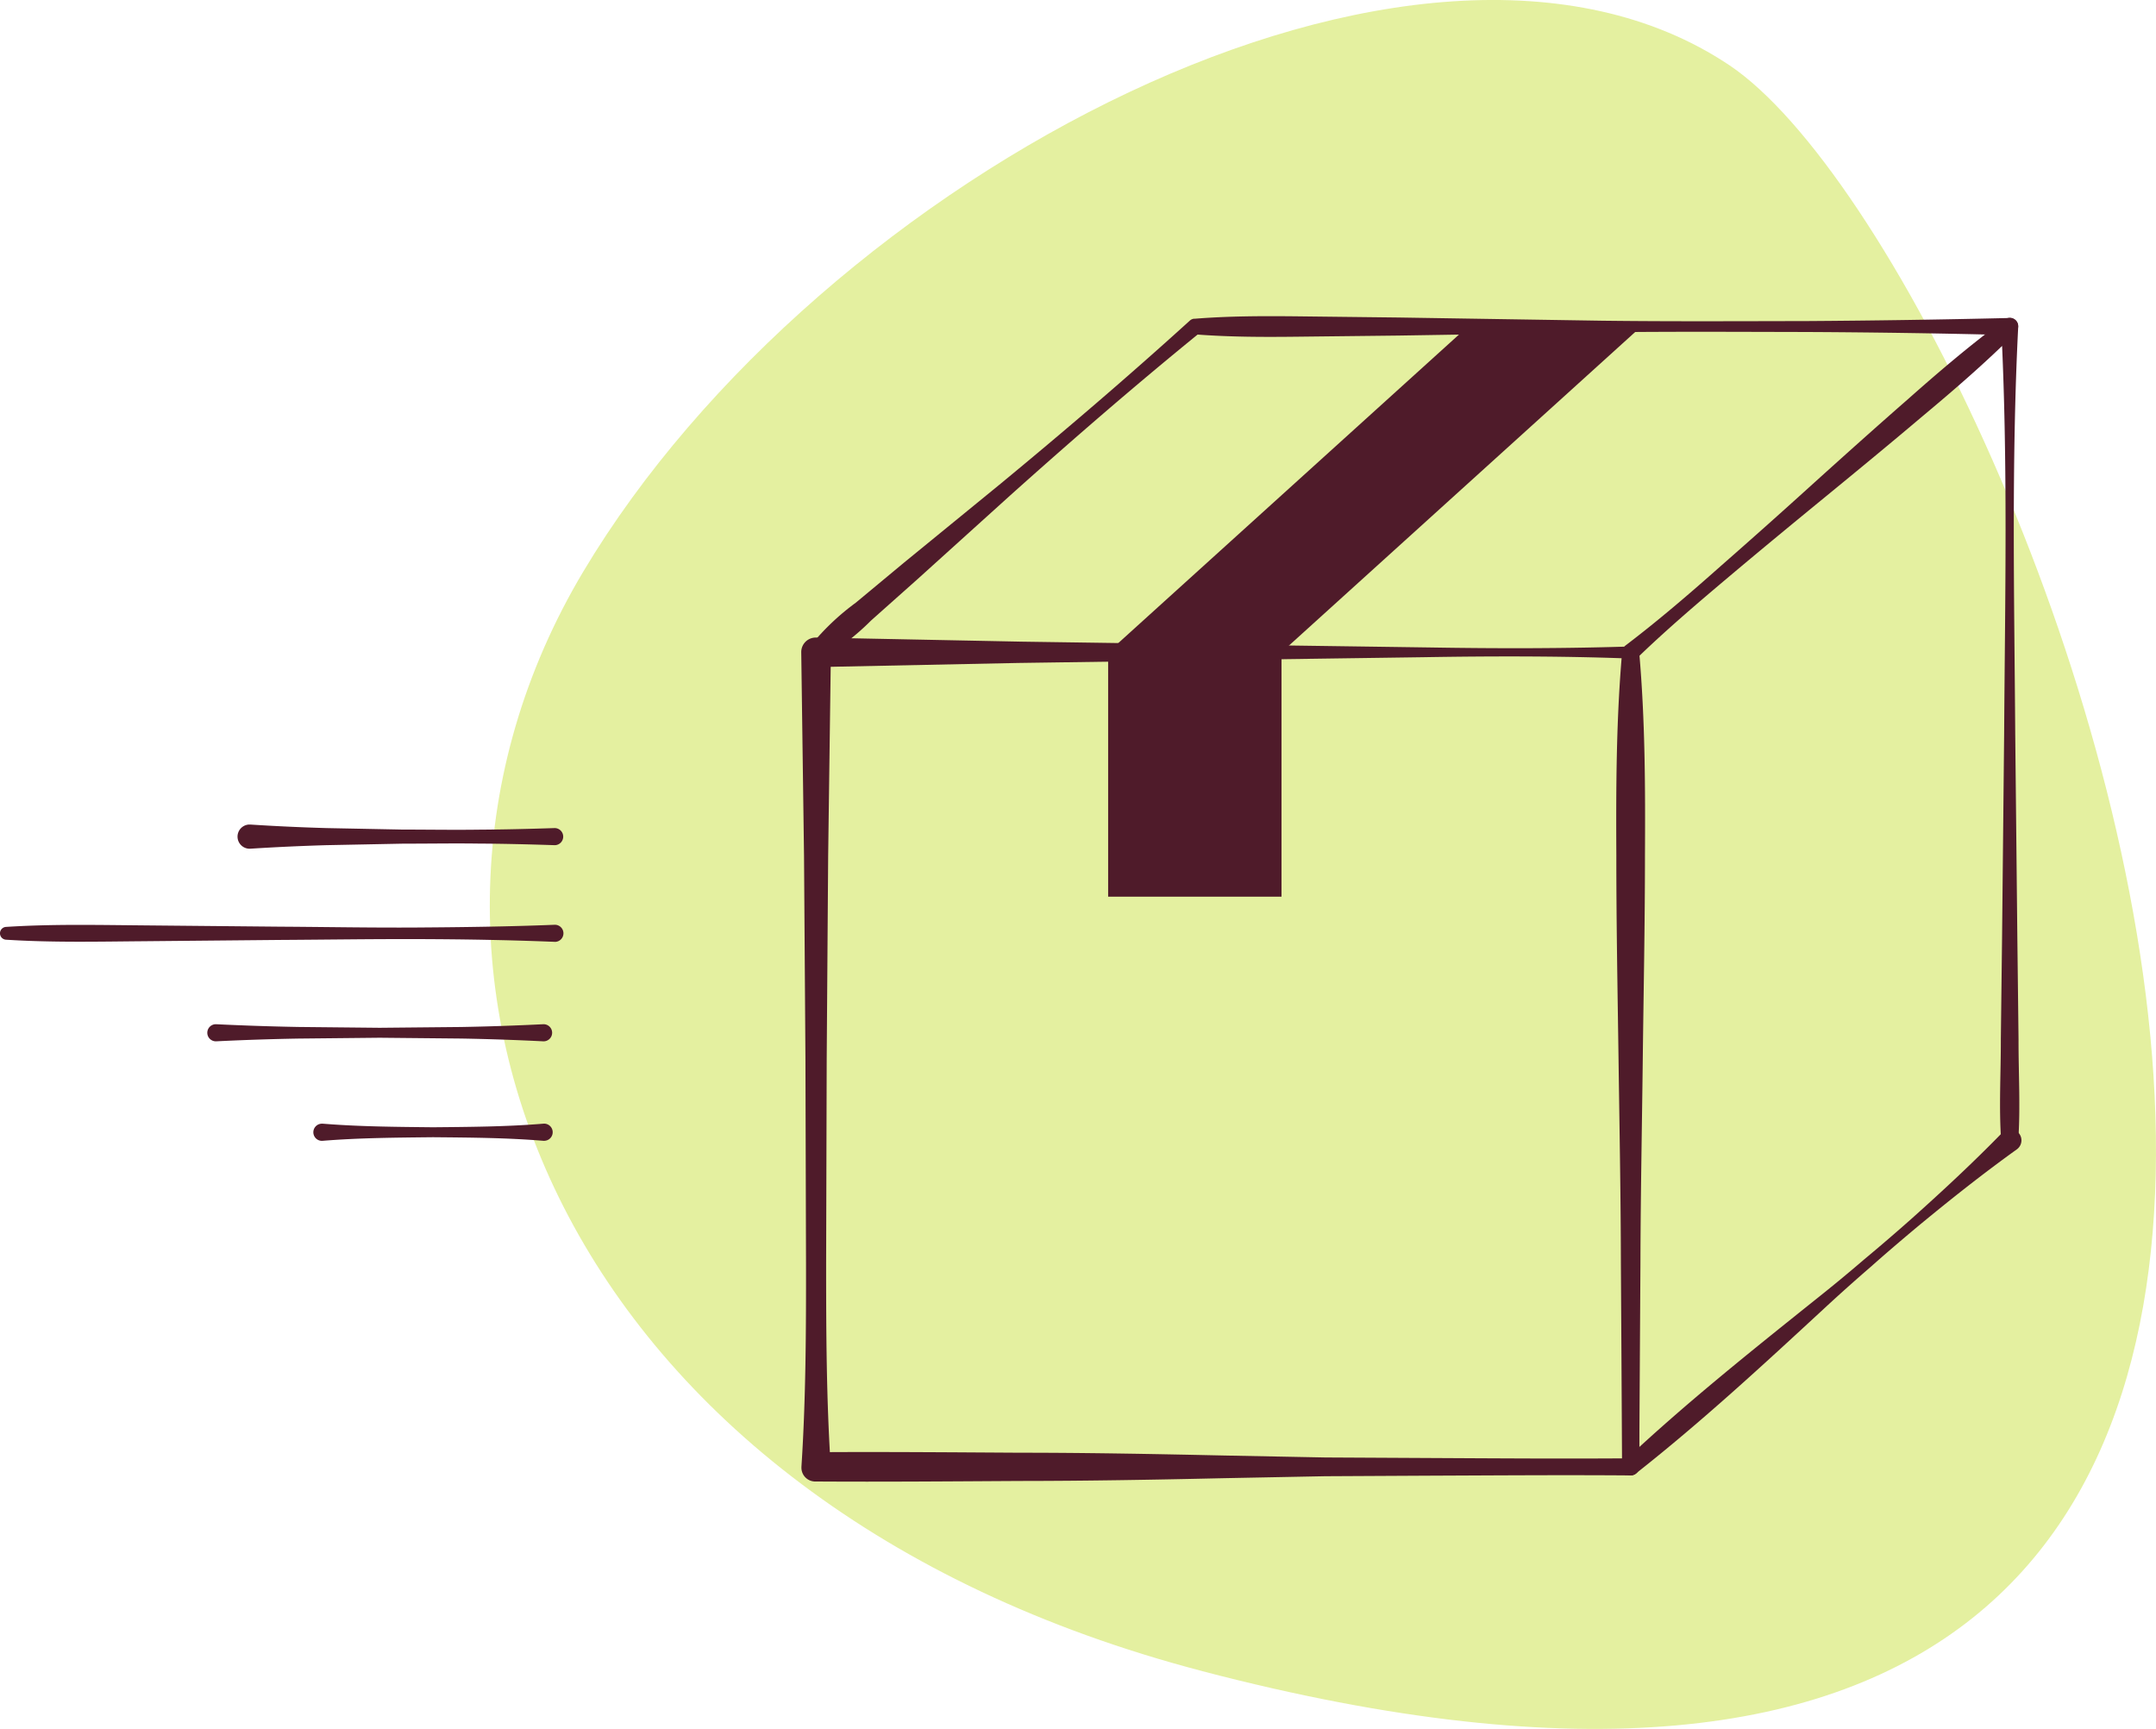
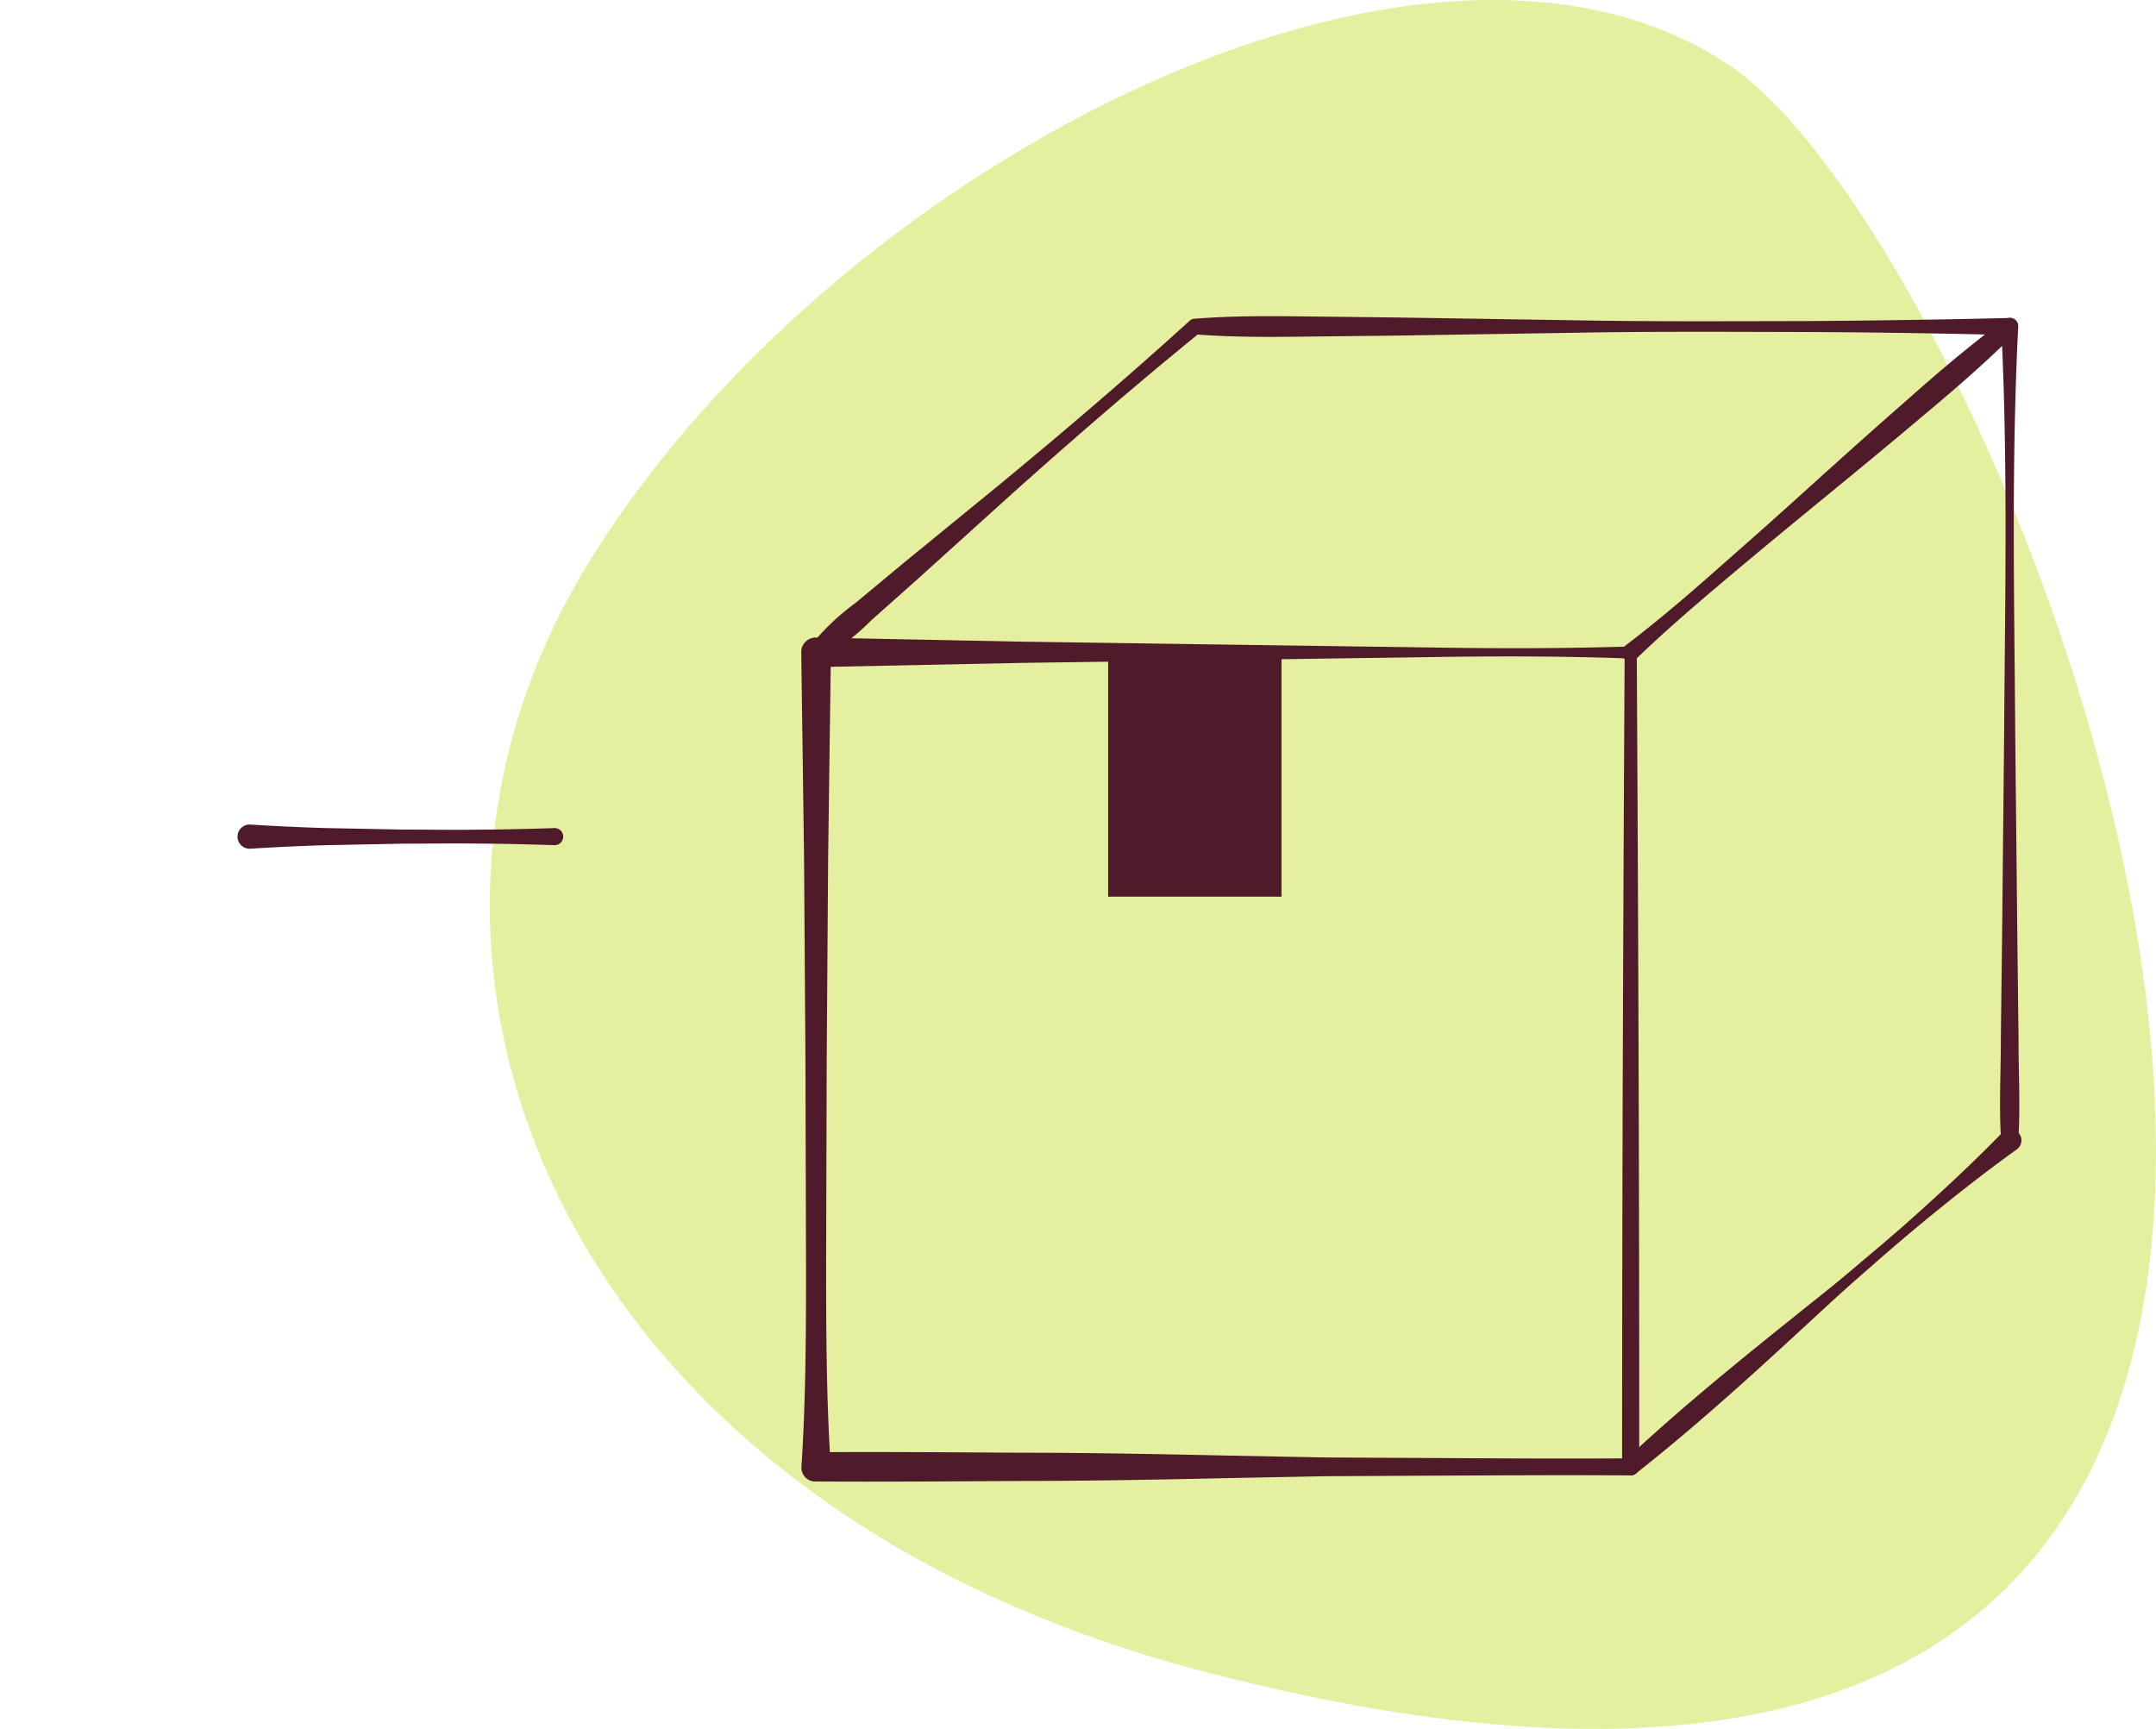
<svg xmlns="http://www.w3.org/2000/svg" width="165.626" height="132.823" viewBox="0 0 165.626 132.823">
  <g transform="translate(-479.763 -345.546)">
    <path d="M545.578,473.922c-49.213-12.889-65.686-54.022-47.517-84.464s64.288-54.8,88.045-38.9,76.865,154.113-40.528,123.367" transform="translate(26.511 0)" fill="#e4f0a0" />
    <path d="M498.241,378.05a18.649,18.649,0,0,1,3.483-3.313l3.689-3.066,7.436-6.076c4.938-4.075,9.8-8.231,14.54-12.533a.564.564,0,0,1,.325-.142l.071,0c2.606-.206,5.212-.21,7.822-.183l7.822.091,15.644.247c5.212.064,10.428.034,15.644.027q7.824-.051,15.644-.237a.657.657,0,0,1,.034,1.313h-.034q-7.824-.2-15.644-.237c-5.216-.01-10.431-.041-15.644.024l-15.644.25-7.822.088c-2.61.03-5.216.024-7.822-.179l.393-.146c-4.969,4.038-9.805,8.228-14.574,12.5l-7.125,6.438-3.584,3.192a18.85,18.85,0,0,1-3.8,2.945.68.68,0,0,1-.856-1" transform="translate(43.783 17.111)" fill="#4f1b2a" />
    <path d="M516.831,377.963c2.552-1.939,4.979-4.024,7.372-6.15q3.61-3.163,7.165-6.39c2.376-2.143,4.759-4.282,7.169-6.387,2.393-2.122,4.827-4.2,7.409-6.1l.068-.051a.641.641,0,0,1,1.019.548c-.531,10.428-.3,20.859-.23,31.288l.162,15.644.092,7.822c-.007,2.606.156,5.216-.024,7.822a.664.664,0,0,1-.7.613.656.656,0,0,1-.609-.613c-.183-2.606-.02-5.216-.027-7.822l.095-7.822.159-15.644c.068-10.428.3-20.859-.227-31.288l1.083.5c-2.271,2.268-4.691,4.359-7.148,6.41-2.44,2.065-4.911,4.1-7.389,6.13s-4.945,4.062-7.392,6.123-4.884,4.136-7.186,6.366a.658.658,0,1,1-.917-.944l.061-.051" transform="translate(87.772 17.199)" fill="#4f1b2a" />
    <path d="M561.2,361.615c-4.982-.179-10.2-.176-15.434-.088l-15.634.22-15.556.223-15.488.318,1.137-1.137-.21,15.644-.112,15.644-.044,15.647c0,5.212.017,10.428.356,15.644l-1.127-1.127c5.216-.034,10.432.01,15.64.041,5.219,0,10.431.1,15.651.213l7.822.152,7.819.041c5.212.027,10.428.064,15.644.024l-.657.657c0-20.7.078-41.36.193-62.115m.931-.927c.115,20.964.2,42.027.19,63.042a.648.648,0,0,1-.646.657h-.01c-5.216-.041-10.432,0-15.644.02l-7.819.041-7.822.152c-5.219.118-10.432.21-15.651.213-5.209.03-10.425.074-15.64.041h-.078a1.057,1.057,0,0,1-1.049-1.063l0-.061c.338-5.216.359-10.432.352-15.644l-.044-15.647-.109-15.644-.213-15.644v-.007a1.112,1.112,0,0,1,1.1-1.127h.041l15.8.315,15.732.227,15.654.22c5.192.085,10.408.088,15.854-.091" transform="translate(43.368 34.509)" fill="#4f1b2a" />
    <path d="M546.887,372.719c-2.609,1.872-5.118,3.862-7.582,5.9-1.229,1.026-2.447,2.065-3.642,3.127q-1.817,1.569-3.578,3.2c-4.7,4.346-9.406,8.692-14.435,12.655a.657.657,0,0,1-.857-1c4.671-4.383,9.677-8.377,14.676-12.378q1.879-1.492,3.7-3.056,1.843-1.533,3.638-3.127c2.386-2.132,4.732-4.312,6.972-6.613A.85.85,0,0,1,547,372.621a.987.987,0,0,1-.115.1" transform="translate(87.809 61.129)" fill="#4f1b2a" />
-     <path d="M516.9,423.352l-.095-15.644c-.01-5.216-.108-10.432-.18-15.644s-.172-10.431-.169-15.644c-.027-5.216-.014-10.431.443-15.644a.659.659,0,0,1,1.313,0c.46,5.212.471,10.428.443,15.644,0,5.212-.108,10.428-.169,15.644s-.166,10.428-.179,15.644l-.095,15.644a.657.657,0,0,1-1.313,0" transform="translate(87.476 34.886)" fill="#4f1b2a" />
    <rect width="13.319" height="18.771" transform="translate(564.891 395.663)" fill="#4f1b2a" />
-     <path d="M545.871,352.957H532.552l-27.639,25.029h13.322Z" transform="translate(59.975 17.673)" fill="#4f1b2a" />
    <path d="M509.505,365.846c-1.946-.064-3.9-.112-5.842-.122-1.946-.027-3.892.007-5.838.007l-5.842.115q-2.924.086-5.842.271a.929.929,0,0,1-.118-1.855h.118q2.919.188,5.842.271l5.842.115c1.946,0,3.892.034,5.838.007,1.946-.01,3.9-.057,5.842-.122a.657.657,0,0,1,.044,1.313h-.044" transform="translate(12.858 44.631)" fill="#4f1b2a" />
-     <path d="M522.363,367.849c-3.513-.142-7.023-.2-10.536-.21s-7.023.044-10.536.064l-10.533.1c-3.513.03-7.026.108-10.536-.118a.492.492,0,0,1,0-.982c3.51-.227,7.023-.149,10.536-.118l10.533.1c3.513.02,7.026.088,10.536.064s7.023-.068,10.536-.21a.657.657,0,1,1,.054,1.313h-.054" transform="translate(0 50.054)" fill="#4f1b2a" />
-     <path d="M510.267,370.108q-3.138-.158-6.279-.213l-6.278-.061-6.275.064q-3.143.056-6.279.21a.657.657,0,0,1-.064-1.313h.064q3.138.152,6.279.21l6.275.064,6.278-.061q3.143-.056,6.279-.213a.657.657,0,1,1,.064,1.313h-.064" transform="translate(11.222 55.438)" fill="#4f1b2a" />
-     <path d="M504.514,372.367c-2.819-.234-5.639-.247-8.462-.274-2.819.031-5.639.047-8.458.274a.659.659,0,1,1-.105-1.313.539.539,0,0,1,.105,0c2.819.227,5.639.244,8.458.274,2.823-.027,5.642-.041,8.462-.274a.659.659,0,1,1,.108,1.313.562.562,0,0,1-.108,0" transform="translate(16.975 60.821)" fill="#4f1b2a" />
  </g>
</svg>